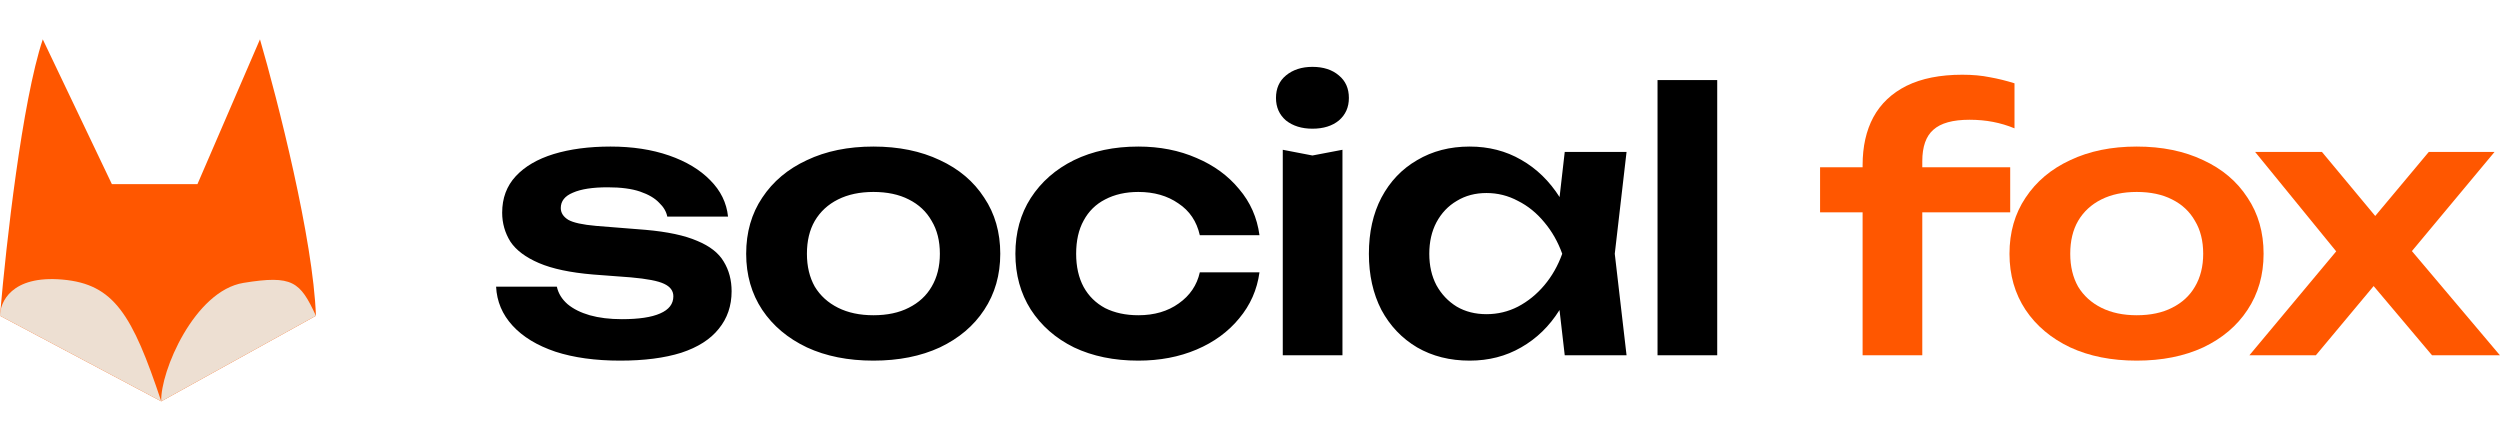
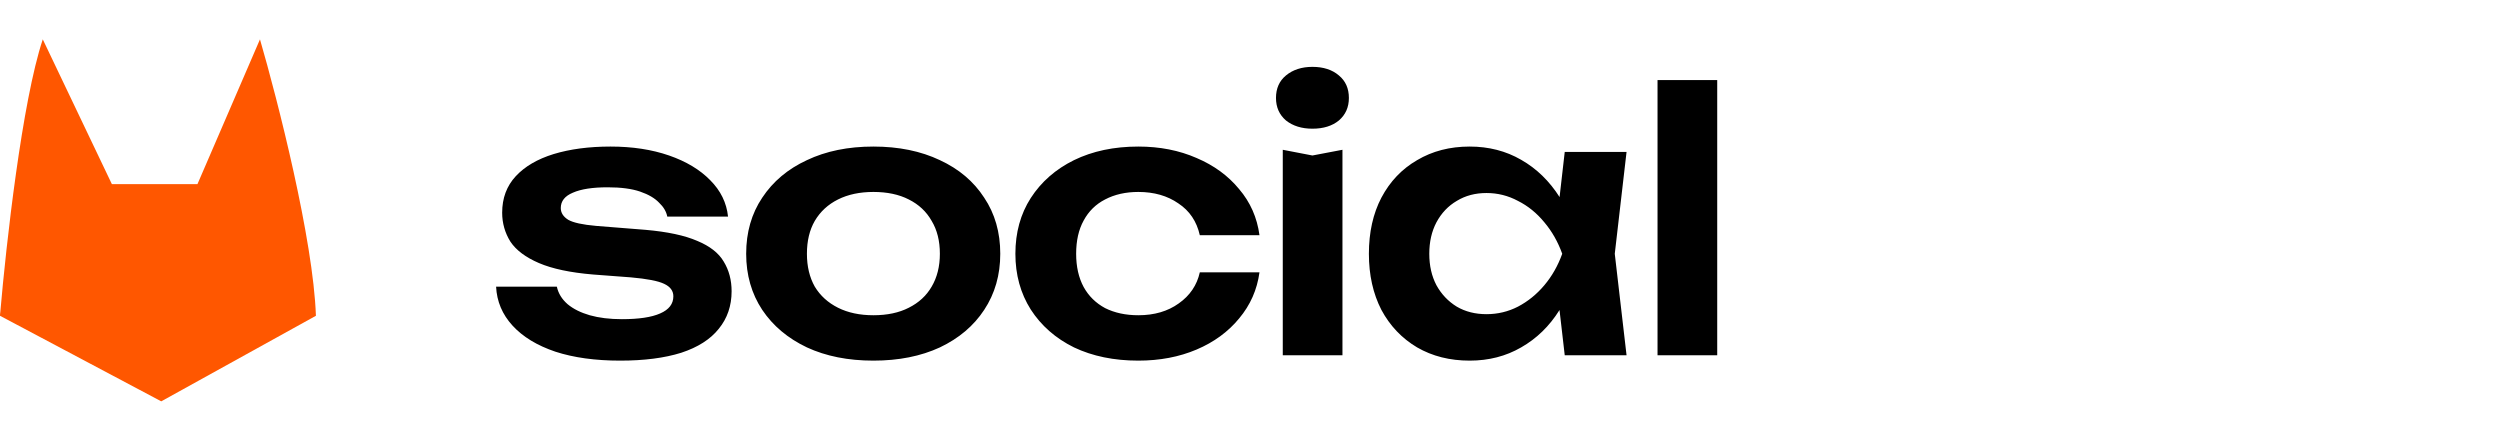
<svg xmlns="http://www.w3.org/2000/svg" width="2287" height="405" viewBox="0 0 2287 405" fill="none">
  <path d="M669.274 266.479C669.274 279.775 665.351 291.217 657.505 300.807C649.876 310.397 638.434 317.699 623.177 322.711C607.92 327.506 589.285 329.904 567.272 329.904C544.605 329.904 524.88 327.18 508.098 321.731C491.315 316.064 478.238 308.109 468.866 297.865C459.494 287.621 454.481 275.742 453.827 262.229H509.405C510.713 268.332 513.982 273.672 519.213 278.249C524.444 282.608 531.201 285.986 539.483 288.384C547.983 290.781 557.791 291.98 568.907 291.98C584.381 291.98 596.042 290.236 603.888 286.749C611.953 283.262 615.985 278.031 615.985 271.056C615.985 266.044 613.151 262.229 607.484 259.614C602.036 256.998 591.901 255.037 577.08 253.729L542.425 251.114C521.72 249.37 505.264 245.883 493.059 240.652C480.853 235.421 472.135 228.882 466.904 221.036C461.891 212.972 459.385 204.145 459.385 194.555C459.385 181.26 463.526 170.144 471.808 161.208C480.091 152.272 491.642 145.515 506.463 140.938C521.502 136.361 538.829 134.073 558.445 134.073C578.497 134.073 596.369 136.797 612.061 142.246C627.754 147.695 640.286 155.214 649.658 164.804C659.248 174.394 664.697 185.51 666.005 198.151H610.427C609.555 193.574 607.049 189.324 602.907 185.401C598.984 181.26 593.208 177.881 585.58 175.266C577.952 172.65 568.035 171.343 555.829 171.343C542.098 171.343 531.528 172.977 524.117 176.247C516.707 179.298 513.002 183.984 513.002 190.305C513.002 194.664 515.29 198.26 519.867 201.093C524.444 203.709 532.944 205.561 545.368 206.651L590.484 210.247C610.536 211.991 626.337 215.369 637.889 220.382C649.441 225.177 657.505 231.498 662.082 239.344C666.877 247.191 669.274 256.236 669.274 266.479ZM798.984 329.904C775.881 329.904 755.611 325.872 738.175 317.808C720.739 309.525 707.117 298.083 697.309 283.48C687.501 268.659 682.597 251.55 682.597 232.152C682.597 212.536 687.501 195.427 697.309 180.824C707.117 166.003 720.739 154.56 738.175 146.496C755.611 138.214 775.881 134.073 798.984 134.073C822.087 134.073 842.357 138.214 859.793 146.496C877.229 154.56 890.742 166.003 900.332 180.824C910.14 195.427 915.044 212.536 915.044 232.152C915.044 251.55 910.14 268.659 900.332 283.48C890.742 298.083 877.229 309.525 859.793 317.808C842.357 325.872 822.087 329.904 798.984 329.904ZM798.984 288.384C811.625 288.384 822.414 286.095 831.35 281.518C840.504 276.941 847.479 270.512 852.274 262.229C857.287 253.729 859.793 243.703 859.793 232.152C859.793 220.382 857.287 210.356 852.274 202.074C847.479 193.574 840.504 187.035 831.35 182.458C822.414 177.881 811.625 175.593 798.984 175.593C786.561 175.593 775.772 177.881 766.618 182.458C757.464 187.035 750.38 193.574 745.367 202.074C740.572 210.356 738.175 220.382 738.175 232.152C738.175 243.703 740.572 253.729 745.367 262.229C750.38 270.512 757.464 276.941 766.618 281.518C775.772 286.095 786.561 288.384 798.984 288.384ZM1152.17 249.152C1149.99 265.063 1143.78 279.121 1133.54 291.326C1123.51 303.532 1110.54 313.013 1094.63 319.769C1078.72 326.526 1060.96 329.904 1041.34 329.904C1019.11 329.904 999.497 325.872 982.497 317.808C965.714 309.525 952.528 297.974 942.938 283.153C933.566 268.332 928.88 251.332 928.88 232.152C928.88 212.754 933.566 195.753 942.938 181.151C952.528 166.33 965.714 154.778 982.497 146.496C999.497 138.214 1019.11 134.073 1041.34 134.073C1060.96 134.073 1078.72 137.56 1094.63 144.534C1110.54 151.291 1123.51 160.772 1133.54 172.977C1143.78 184.965 1149.99 199.023 1152.17 215.151H1097.58C1094.74 202.51 1088.2 192.811 1077.96 186.055C1067.93 179.08 1055.73 175.593 1041.34 175.593C1029.79 175.593 1019.66 177.881 1010.94 182.458C1002.44 186.817 995.901 193.247 991.324 201.747C986.747 210.029 984.458 220.164 984.458 232.152C984.458 243.921 986.747 254.056 991.324 262.556C995.901 270.839 1002.44 277.268 1010.94 281.845C1019.66 286.204 1029.79 288.384 1041.34 288.384C1055.95 288.384 1068.26 284.788 1078.29 277.595C1088.53 270.403 1094.96 260.922 1097.58 249.152H1152.17ZM1173.48 137.015L1200.61 142.246L1228.08 137.015V325H1173.48V137.015ZM1200.61 117.726C1190.81 117.726 1182.74 115.22 1176.42 110.207C1170.32 104.976 1167.27 98.11 1167.27 89.61C1167.27 80.892 1170.32 74.026 1176.42 69.013C1182.74 63.782 1190.81 61.167 1200.61 61.167C1210.64 61.167 1218.7 63.782 1224.81 69.013C1230.91 74.026 1233.96 80.892 1233.96 89.61C1233.96 98.11 1230.91 104.976 1224.81 110.207C1218.7 115.22 1210.64 117.726 1200.61 117.726ZM1431.42 325L1423.57 256.998L1432.4 232.152L1423.57 207.632L1431.42 138.977H1487.97L1477.19 232.152L1487.97 325H1431.42ZM1445.8 232.152C1442.31 251.768 1435.88 268.986 1426.51 283.807C1417.36 298.41 1405.7 309.743 1391.53 317.808C1377.58 325.872 1361.89 329.904 1344.45 329.904C1326.36 329.904 1310.34 325.872 1296.39 317.808C1282.44 309.525 1271.55 298.083 1263.7 283.48C1256.07 268.659 1252.26 251.55 1252.26 232.152C1252.26 212.536 1256.07 195.427 1263.7 180.824C1271.55 166.003 1282.44 154.56 1296.39 146.496C1310.34 138.214 1326.36 134.073 1344.45 134.073C1361.89 134.073 1377.58 138.105 1391.53 146.169C1405.7 154.233 1417.47 165.676 1426.84 180.497C1436.21 195.1 1442.53 212.318 1445.8 232.152ZM1307.51 232.152C1307.51 243.049 1309.69 252.639 1314.05 260.922C1318.62 269.204 1324.84 275.742 1332.68 280.537C1340.53 285.114 1349.57 287.403 1359.82 287.403C1370.06 287.403 1379.65 285.114 1388.59 280.537C1397.74 275.742 1405.81 269.204 1412.78 260.922C1419.76 252.639 1425.2 243.049 1429.13 232.152C1425.2 221.254 1419.76 211.664 1412.78 203.382C1405.81 194.882 1397.74 188.343 1388.59 183.766C1379.65 178.971 1370.06 176.574 1359.82 176.574C1349.57 176.574 1340.53 178.971 1332.68 183.766C1324.84 188.343 1318.62 194.882 1314.05 203.382C1309.69 211.664 1307.51 221.254 1307.51 232.152ZM1516.31 73.263H1570.91V325H1516.31V73.263Z" fill="black" />
-   <path d="M1801.66 109.553C1786.41 109.553 1775.4 112.604 1768.64 118.707C1761.89 124.592 1758.51 134.182 1758.51 147.477V325H1703.91V151.073C1703.91 134.073 1707.18 119.47 1713.72 107.264C1720.47 94.841 1730.61 85.251 1744.12 78.494C1757.85 71.738 1774.85 68.36 1795.12 68.36C1804.5 68.36 1812.89 69.122 1820.3 70.648C1827.71 71.956 1835.23 73.808 1842.86 76.206V117.399C1836.53 114.784 1830 112.822 1823.24 111.514C1816.48 110.207 1809.29 109.553 1801.66 109.553ZM1665 194.228V153.035H1838.93V194.228H1665ZM1954.67 329.904C1931.57 329.904 1911.3 325.872 1893.86 317.808C1876.43 309.525 1862.8 298.083 1853 283.48C1843.19 268.659 1838.28 251.55 1838.28 232.152C1838.28 212.536 1843.19 195.427 1853 180.824C1862.8 166.003 1876.43 154.56 1893.86 146.496C1911.3 138.214 1931.57 134.073 1954.67 134.073C1977.77 134.073 1998.04 138.214 2015.48 146.496C2032.92 154.56 2046.43 166.003 2056.02 180.824C2065.83 195.427 2070.73 212.536 2070.73 232.152C2070.73 251.55 2065.83 268.659 2056.02 283.48C2046.43 298.083 2032.92 309.525 2015.48 317.808C1998.04 325.872 1977.77 329.904 1954.67 329.904ZM1954.67 288.384C1967.31 288.384 1978.1 286.095 1987.04 281.518C1996.19 276.941 2003.17 270.512 2007.96 262.229C2012.97 253.729 2015.48 243.703 2015.48 232.152C2015.48 220.382 2012.97 210.356 2007.96 202.074C2003.17 193.574 1996.19 187.035 1987.04 182.458C1978.1 177.881 1967.31 175.593 1954.67 175.593C1942.25 175.593 1931.46 177.881 1922.3 182.458C1913.15 187.035 1906.07 193.574 1901.05 202.074C1896.26 210.356 1893.86 220.382 1893.86 232.152C1893.86 243.703 1896.26 253.729 1901.05 262.229C1906.07 270.512 1913.15 276.941 1922.3 281.518C1931.46 286.095 1942.25 288.384 1954.67 288.384ZM2057.75 325L2145.69 219.728L2145.36 239.998L2062.98 138.977H2124.11L2182.31 208.94H2163.34L2221.86 138.977H2282.02L2197.02 240.979L2194.4 215.478L2286.92 325H2224.81L2161.38 249.806H2181.33L2118.55 325H2057.75Z" fill="#FF5700" />
  <path d="M0.296 285.359C5.584 223.562 20.235 92.7 39.136 36L102.354 168.457H180.625L237.823 36C253.879 91.192 286.592 219.034 289 288.876L147.51 367.145L0 288.876C0 287.788 0.093 286.605 0.296 285.359Z" fill="#FF5700" />
-   <path d="M289 288.871L147.51 367.142L0 288.871C0 276.83 10.111 251.613 57.198 255.758C104.284 259.904 121.019 287.667 147.51 367.142C146.507 340.048 177.897 266.039 222.77 258.768C267.644 251.496 274.55 257.563 289 288.871Z" fill="#EDDFD2" />
</svg>